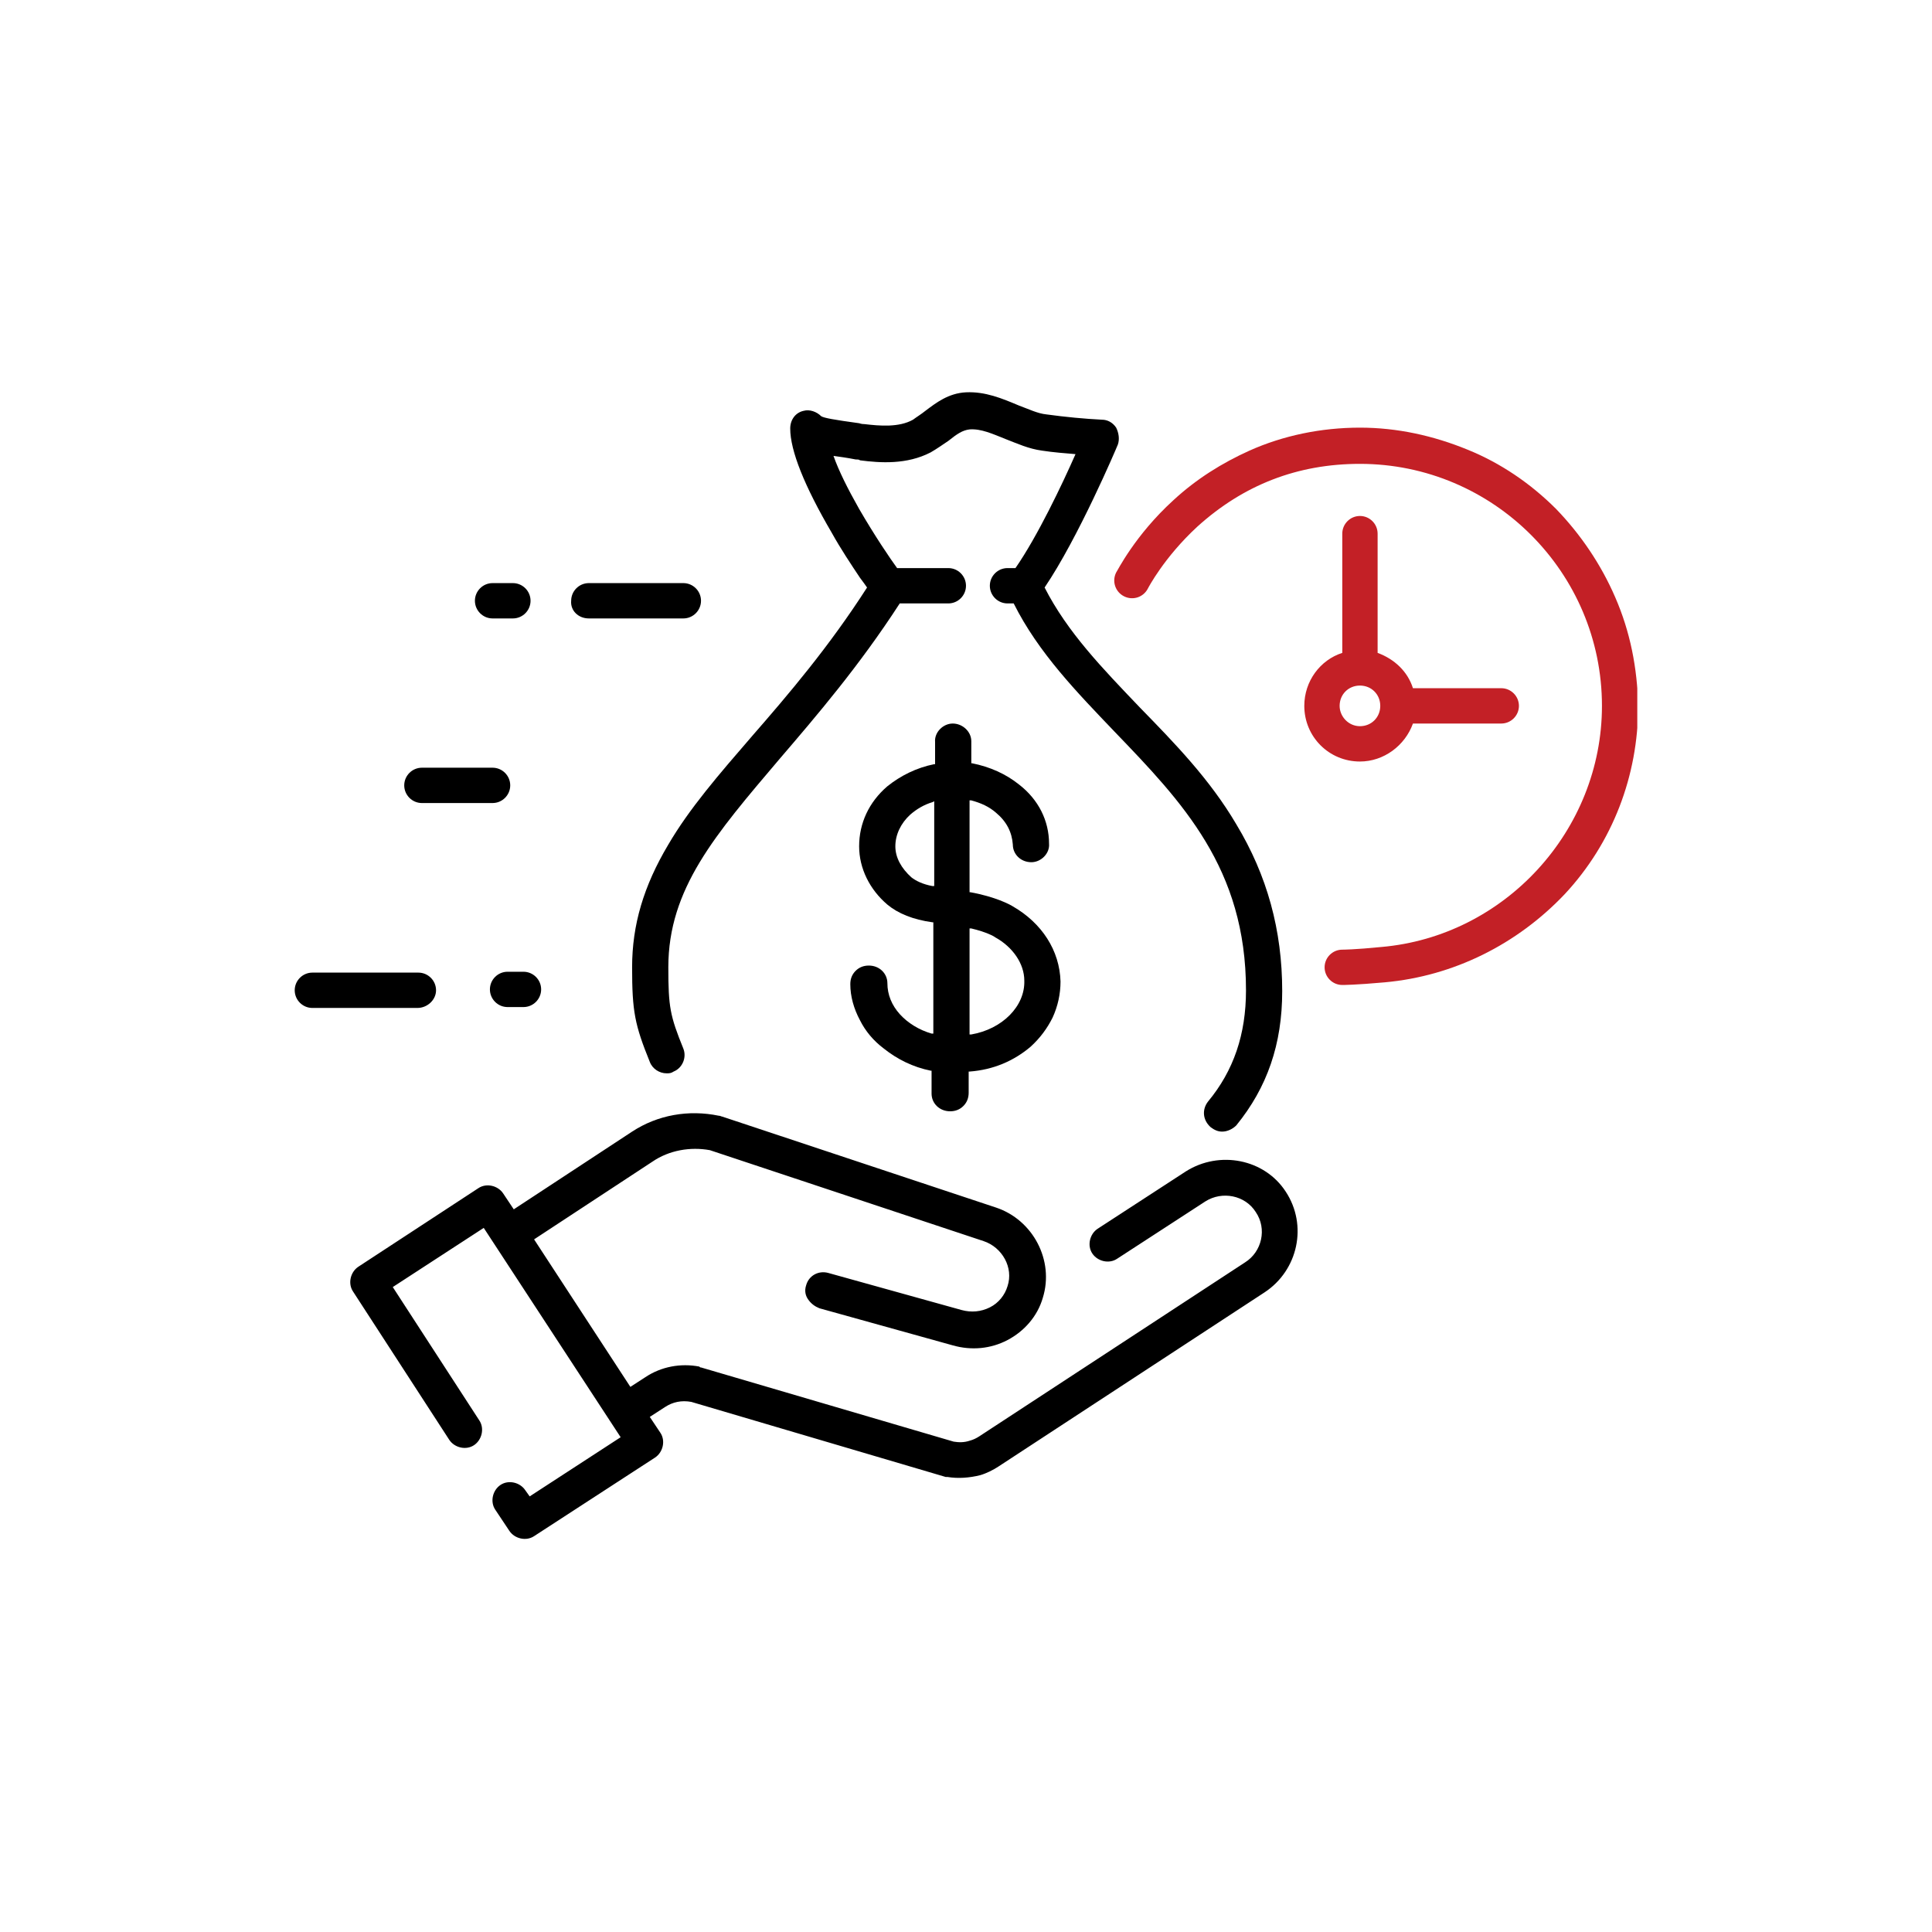
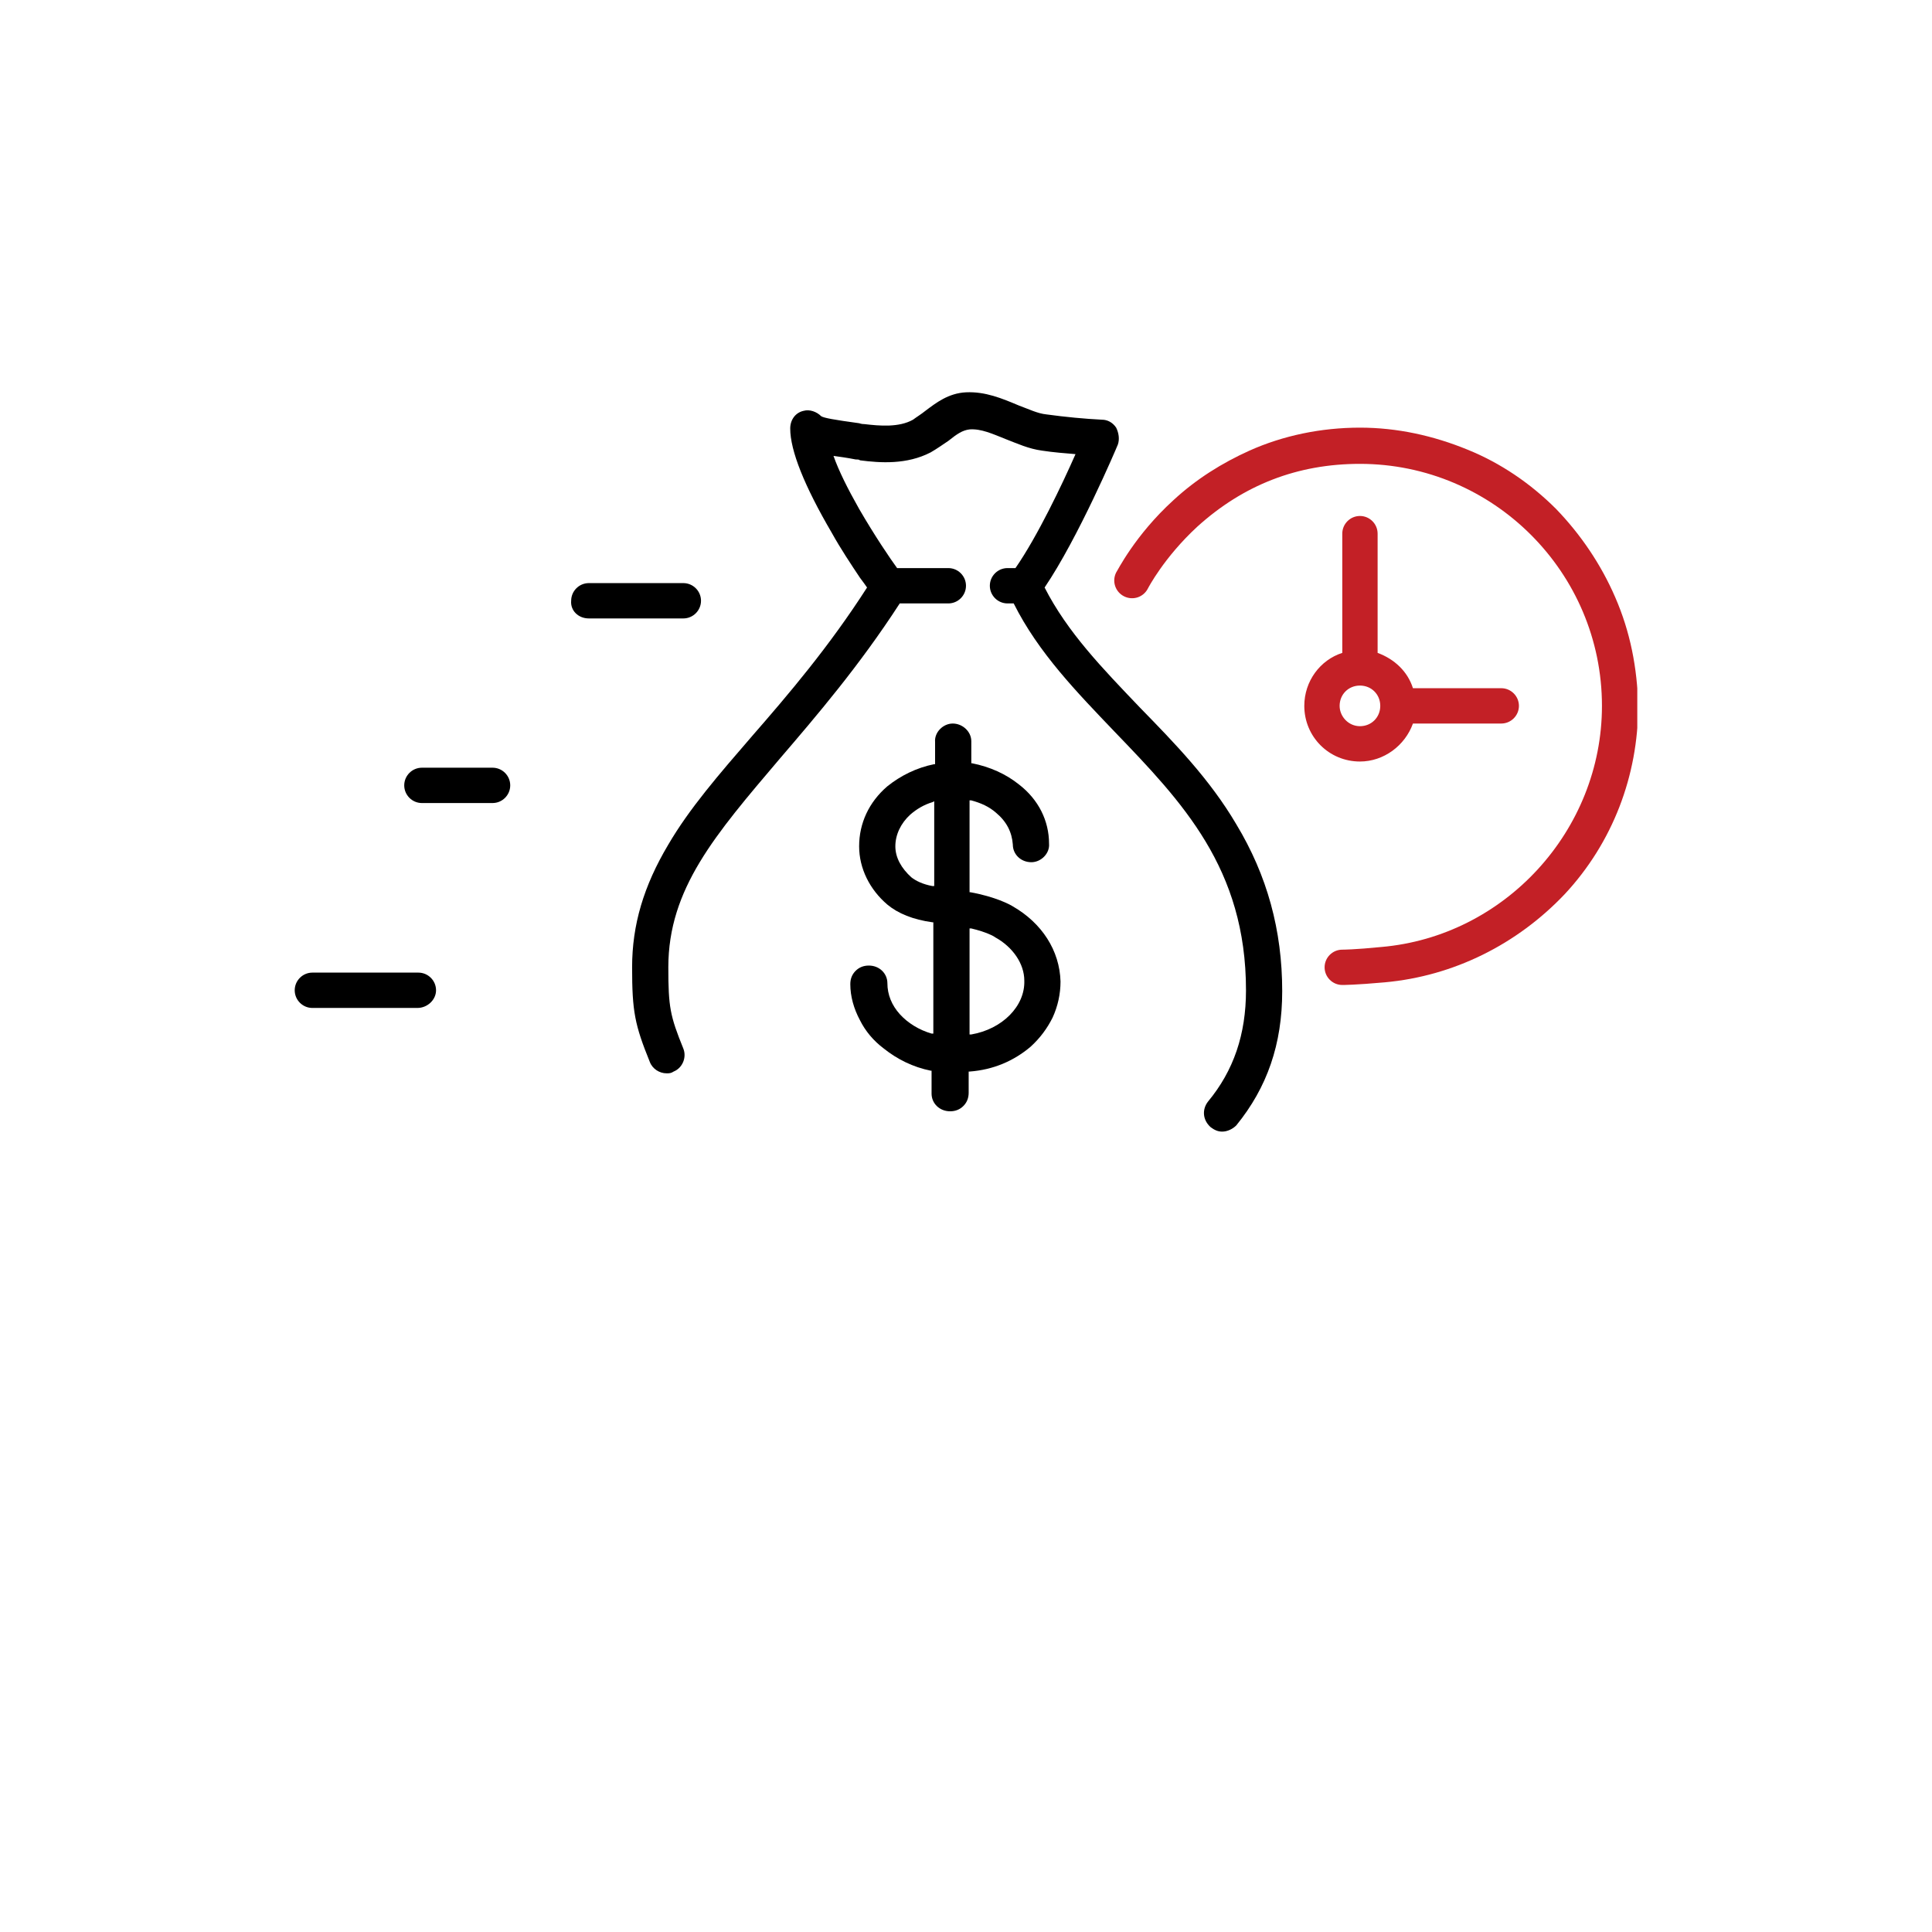
<svg xmlns="http://www.w3.org/2000/svg" width="118" height="118" viewBox="0 0 118 118" fill="none">
  <g clip-path="url(#clip0_3979_51374)">
-     <path d="M72.433 71.542L67.039 75.049C66.553 75.373 66.391 76.074 66.715 76.559C67.039 77.045 67.74 77.207 68.225 76.883L73.62 73.377C74.645 72.729 76.048 72.999 76.695 74.024C77.397 75.049 77.073 76.452 76.048 77.099L59.81 87.727C59.648 87.835 59.432 87.942 59.216 87.996C58.893 88.104 58.569 88.104 58.245 88.05L42.816 83.519C42.762 83.519 42.762 83.519 42.708 83.465C41.575 83.249 40.389 83.465 39.418 84.112L38.501 84.706L32.62 75.696L39.849 70.949C40.874 70.248 42.169 70.032 43.356 70.248L60.079 75.804C61.212 76.182 61.914 77.423 61.536 78.556C61.374 79.095 60.996 79.581 60.457 79.85C59.918 80.12 59.324 80.174 58.731 80.012L50.585 77.746C49.991 77.585 49.398 77.908 49.236 78.502C49.128 78.825 49.182 79.149 49.398 79.419C49.56 79.635 49.776 79.796 50.045 79.904L58.191 82.17C59.324 82.494 60.511 82.386 61.536 81.846C62.561 81.307 63.37 80.39 63.694 79.257C64.395 76.991 63.1 74.51 60.835 73.754L44.111 68.198C44.057 68.198 44.003 68.144 43.895 68.144C42.061 67.766 40.173 68.09 38.608 69.115L31.379 73.862L30.732 72.891C30.408 72.406 29.707 72.244 29.221 72.567L21.885 77.369C21.399 77.692 21.237 78.394 21.561 78.879L27.441 87.942C27.765 88.428 28.466 88.59 28.952 88.266C29.437 87.942 29.599 87.241 29.276 86.756L23.989 78.609L29.545 74.995L37.907 87.781L32.35 91.395L32.081 91.017C31.757 90.532 31.056 90.37 30.57 90.694C30.085 91.017 29.923 91.719 30.247 92.204L31.11 93.499C31.433 93.984 32.135 94.146 32.62 93.823L40.011 89.021C40.496 88.698 40.658 87.996 40.335 87.511L39.687 86.54L40.604 85.946C41.09 85.623 41.629 85.515 42.223 85.623L57.76 90.208H57.814H57.868C58.515 90.316 59.216 90.262 59.864 90.1C60.241 89.992 60.673 89.777 60.996 89.561L77.235 78.933C79.285 77.585 79.878 74.833 78.529 72.783C77.235 70.787 74.483 70.248 72.433 71.542Z" fill="black" />
    <path d="M62.939 63.936C63.532 63.397 63.964 62.803 64.287 62.156C64.611 61.455 64.773 60.699 64.773 59.944C64.719 58.056 63.64 56.383 61.86 55.358C61.698 55.251 60.781 54.765 59.27 54.495H59.217V48.885H59.324C59.918 49.047 60.403 49.263 60.835 49.64C61.482 50.18 61.806 50.827 61.86 51.582C61.86 52.176 62.345 52.661 62.993 52.661C63.586 52.661 64.126 52.122 64.072 51.528C64.072 50.126 63.424 48.831 62.237 47.914C61.428 47.266 60.457 46.835 59.378 46.619H59.324V45.27C59.324 44.677 58.785 44.191 58.191 44.191C57.598 44.191 57.059 44.731 57.112 45.324V46.673H57.059C55.98 46.889 55.009 47.374 54.199 48.022C53.066 48.993 52.473 50.288 52.473 51.69C52.473 53.039 53.12 54.334 54.199 55.251C54.847 55.79 55.764 56.168 56.951 56.33H57.005V63.127H56.897C56.142 62.911 55.44 62.48 54.955 61.94C54.469 61.401 54.199 60.753 54.199 60.052C54.199 59.459 53.714 58.973 53.066 58.973C52.743 58.973 52.473 59.081 52.257 59.297C52.041 59.513 51.934 59.782 51.934 60.106C51.934 60.861 52.149 61.616 52.527 62.318C52.851 62.965 53.336 63.559 53.984 64.044C54.793 64.691 55.764 65.177 56.843 65.393H56.897V66.795C56.897 67.389 57.382 67.874 58.03 67.874C58.353 67.874 58.623 67.766 58.839 67.551C59.055 67.335 59.163 67.065 59.163 66.741V65.447H59.217C60.673 65.339 61.914 64.799 62.939 63.936ZM57.059 54.118H56.951C56.357 54.01 55.926 53.794 55.656 53.578C55.062 53.039 54.685 52.391 54.685 51.69C54.685 50.989 55.009 50.288 55.602 49.748C55.98 49.424 56.411 49.155 56.951 48.993L57.059 48.939V54.118ZM59.217 56.707H59.324C60.242 56.923 60.727 57.193 60.781 57.247C61.86 57.84 62.561 58.865 62.561 59.89C62.615 61.455 61.212 62.857 59.324 63.181H59.217V56.707Z" fill="black" />
    <path d="M40.819 51.582C39.309 54.118 38.607 56.491 38.607 59.081C38.607 61.778 38.769 62.587 39.686 64.853C39.848 65.285 40.28 65.555 40.711 65.555C40.873 65.555 40.981 65.555 41.143 65.447C41.682 65.231 41.952 64.584 41.736 64.044C40.927 62.048 40.819 61.508 40.819 59.081C40.819 54.28 43.678 50.989 47.617 46.349C49.882 43.706 52.472 40.685 54.953 36.855H57.921C58.514 36.855 58.999 36.369 58.999 35.776C58.999 35.182 58.514 34.697 57.921 34.697H54.792C54.36 34.103 53.443 32.755 52.472 31.082C51.771 29.841 51.231 28.762 50.907 27.845C51.285 27.899 51.717 27.953 52.256 28.061C52.364 28.061 52.472 28.061 52.526 28.115C53.767 28.277 55.385 28.385 56.842 27.63C57.219 27.414 57.597 27.144 57.921 26.928C58.46 26.497 58.784 26.281 59.215 26.227C59.917 26.173 60.618 26.497 61.427 26.82C62.129 27.09 62.83 27.414 63.639 27.522C64.34 27.63 65.042 27.683 65.689 27.737C64.88 29.572 63.369 32.755 62.021 34.697H61.535C60.942 34.697 60.456 35.182 60.456 35.776C60.456 36.369 60.942 36.855 61.535 36.855H61.913C63.423 39.876 65.797 42.303 68.063 44.677C72.217 48.993 76.101 53.039 76.101 60.483C76.101 63.181 75.346 65.393 73.781 67.281C73.403 67.766 73.457 68.414 73.943 68.845C74.159 69.007 74.374 69.115 74.644 69.115C74.968 69.115 75.292 68.953 75.507 68.737C77.396 66.418 78.313 63.774 78.313 60.538C78.313 56.815 77.396 53.47 75.507 50.341C73.889 47.59 71.731 45.378 69.627 43.22C67.361 40.847 65.204 38.635 63.801 35.883C65.851 32.862 68.171 27.414 68.278 27.144C68.386 26.82 68.332 26.443 68.171 26.119C67.955 25.795 67.631 25.634 67.307 25.634C66.228 25.579 65.096 25.472 63.909 25.31C63.369 25.256 62.83 24.986 62.236 24.77C61.211 24.339 60.186 23.907 58.999 23.961C57.921 24.015 57.165 24.608 56.518 25.094C56.248 25.31 55.978 25.472 55.763 25.634C54.9 26.119 53.713 26.011 52.796 25.903C52.742 25.903 52.634 25.903 52.472 25.849C50.907 25.634 50.314 25.526 50.152 25.418C49.882 25.148 49.451 24.986 49.073 25.094C48.588 25.202 48.264 25.634 48.264 26.173C48.264 27.522 49.127 29.68 50.8 32.539C51.339 33.51 51.986 34.481 52.526 35.29C52.688 35.506 52.849 35.722 52.957 35.883C50.638 39.498 48.156 42.411 45.944 44.947C43.894 47.32 42.114 49.37 40.819 51.582Z" fill="black" />
    <path d="M35.964 37.772H41.736C42.33 37.772 42.815 37.286 42.815 36.693C42.815 36.099 42.33 35.614 41.736 35.614H35.964C35.37 35.614 34.885 36.099 34.885 36.693C34.831 37.286 35.316 37.772 35.964 37.772Z" fill="black" />
    <path d="M25.768 49.047H30.084C30.678 49.047 31.163 48.561 31.163 47.968C31.163 47.374 30.678 46.889 30.084 46.889H25.768C25.175 46.889 24.689 47.374 24.689 47.968C24.689 48.561 25.175 49.047 25.768 49.047Z" fill="black" />
-     <path d="M26.632 60.483C26.632 59.89 26.146 59.404 25.553 59.404H19.079C18.485 59.404 18 59.89 18 60.483C18 61.077 18.485 61.562 19.079 61.562H25.499C26.092 61.562 26.632 61.077 26.632 60.483Z" fill="black" />
-     <path d="M31.001 59.351C30.407 59.351 29.922 59.836 29.922 60.429C29.922 61.023 30.407 61.508 31.001 61.508H31.972C32.565 61.508 33.051 61.023 33.051 60.429C33.051 59.836 32.565 59.351 31.972 59.351H31.001Z" fill="black" />
+     <path d="M26.632 60.483C26.632 59.89 26.146 59.404 25.553 59.404H19.079C18.485 59.404 18 59.89 18 60.483C18 61.077 18.485 61.562 19.079 61.562H25.499C26.092 61.562 26.632 61.077 26.632 60.483" fill="black" />
    <path d="M98.651 36.477C97.788 34.48 96.547 32.646 95.037 31.082C93.472 29.517 91.638 28.276 89.642 27.467C87.538 26.604 85.326 26.119 83.06 26.119C80.687 26.119 78.367 26.604 76.317 27.521C74.644 28.276 73.08 29.248 71.677 30.542C69.304 32.7 68.225 34.912 68.171 34.966C67.901 35.505 68.117 36.153 68.656 36.423C69.196 36.692 69.843 36.477 70.113 35.937C70.113 35.937 71.084 34.049 73.134 32.161C75.939 29.625 79.23 28.331 83.06 28.331C91.206 28.331 97.842 34.966 97.842 43.112C97.842 50.719 91.908 57.192 84.355 57.84C82.737 58.002 81.981 58.002 81.981 58.002C81.388 58.002 80.902 58.487 80.902 59.081C80.902 59.674 81.388 60.159 81.981 60.159C82.035 60.159 82.791 60.159 84.571 59.998C88.779 59.62 92.663 57.678 95.576 54.603C98.489 51.474 100.054 47.374 100.054 43.112C100 40.792 99.568 38.581 98.651 36.477Z" fill="#C32026" />
    <path d="M86.298 44.191H91.692C92.286 44.191 92.771 43.706 92.771 43.112C92.771 42.519 92.286 42.033 91.692 42.033H86.298C85.974 41.008 85.165 40.253 84.14 39.876V32.593C84.14 31.999 83.654 31.514 83.061 31.514C82.467 31.514 81.982 31.999 81.982 32.593V39.876C80.633 40.307 79.662 41.602 79.662 43.112C79.662 45.001 81.173 46.511 83.061 46.511C84.517 46.511 85.812 45.54 86.298 44.191ZM81.82 43.112C81.82 42.411 82.359 41.872 83.061 41.872C83.762 41.872 84.302 42.411 84.302 43.112C84.302 43.814 83.762 44.353 83.061 44.353C82.359 44.353 81.82 43.76 81.82 43.112Z" fill="#C32026" />
-     <path d="M30.085 37.772H31.326C31.919 37.772 32.404 37.286 32.404 36.693C32.404 36.099 31.919 35.614 31.326 35.614H30.085C29.491 35.614 29.006 36.099 29.006 36.693C29.006 37.286 29.491 37.772 30.085 37.772Z" fill="black" />
  </g>
  <defs>
    <clipPath id="clip0_3979_51374">
      <rect width="82" height="70.078" fill="white" transform="translate(18 23.961)" />
    </clipPath>
  </defs>
</svg>